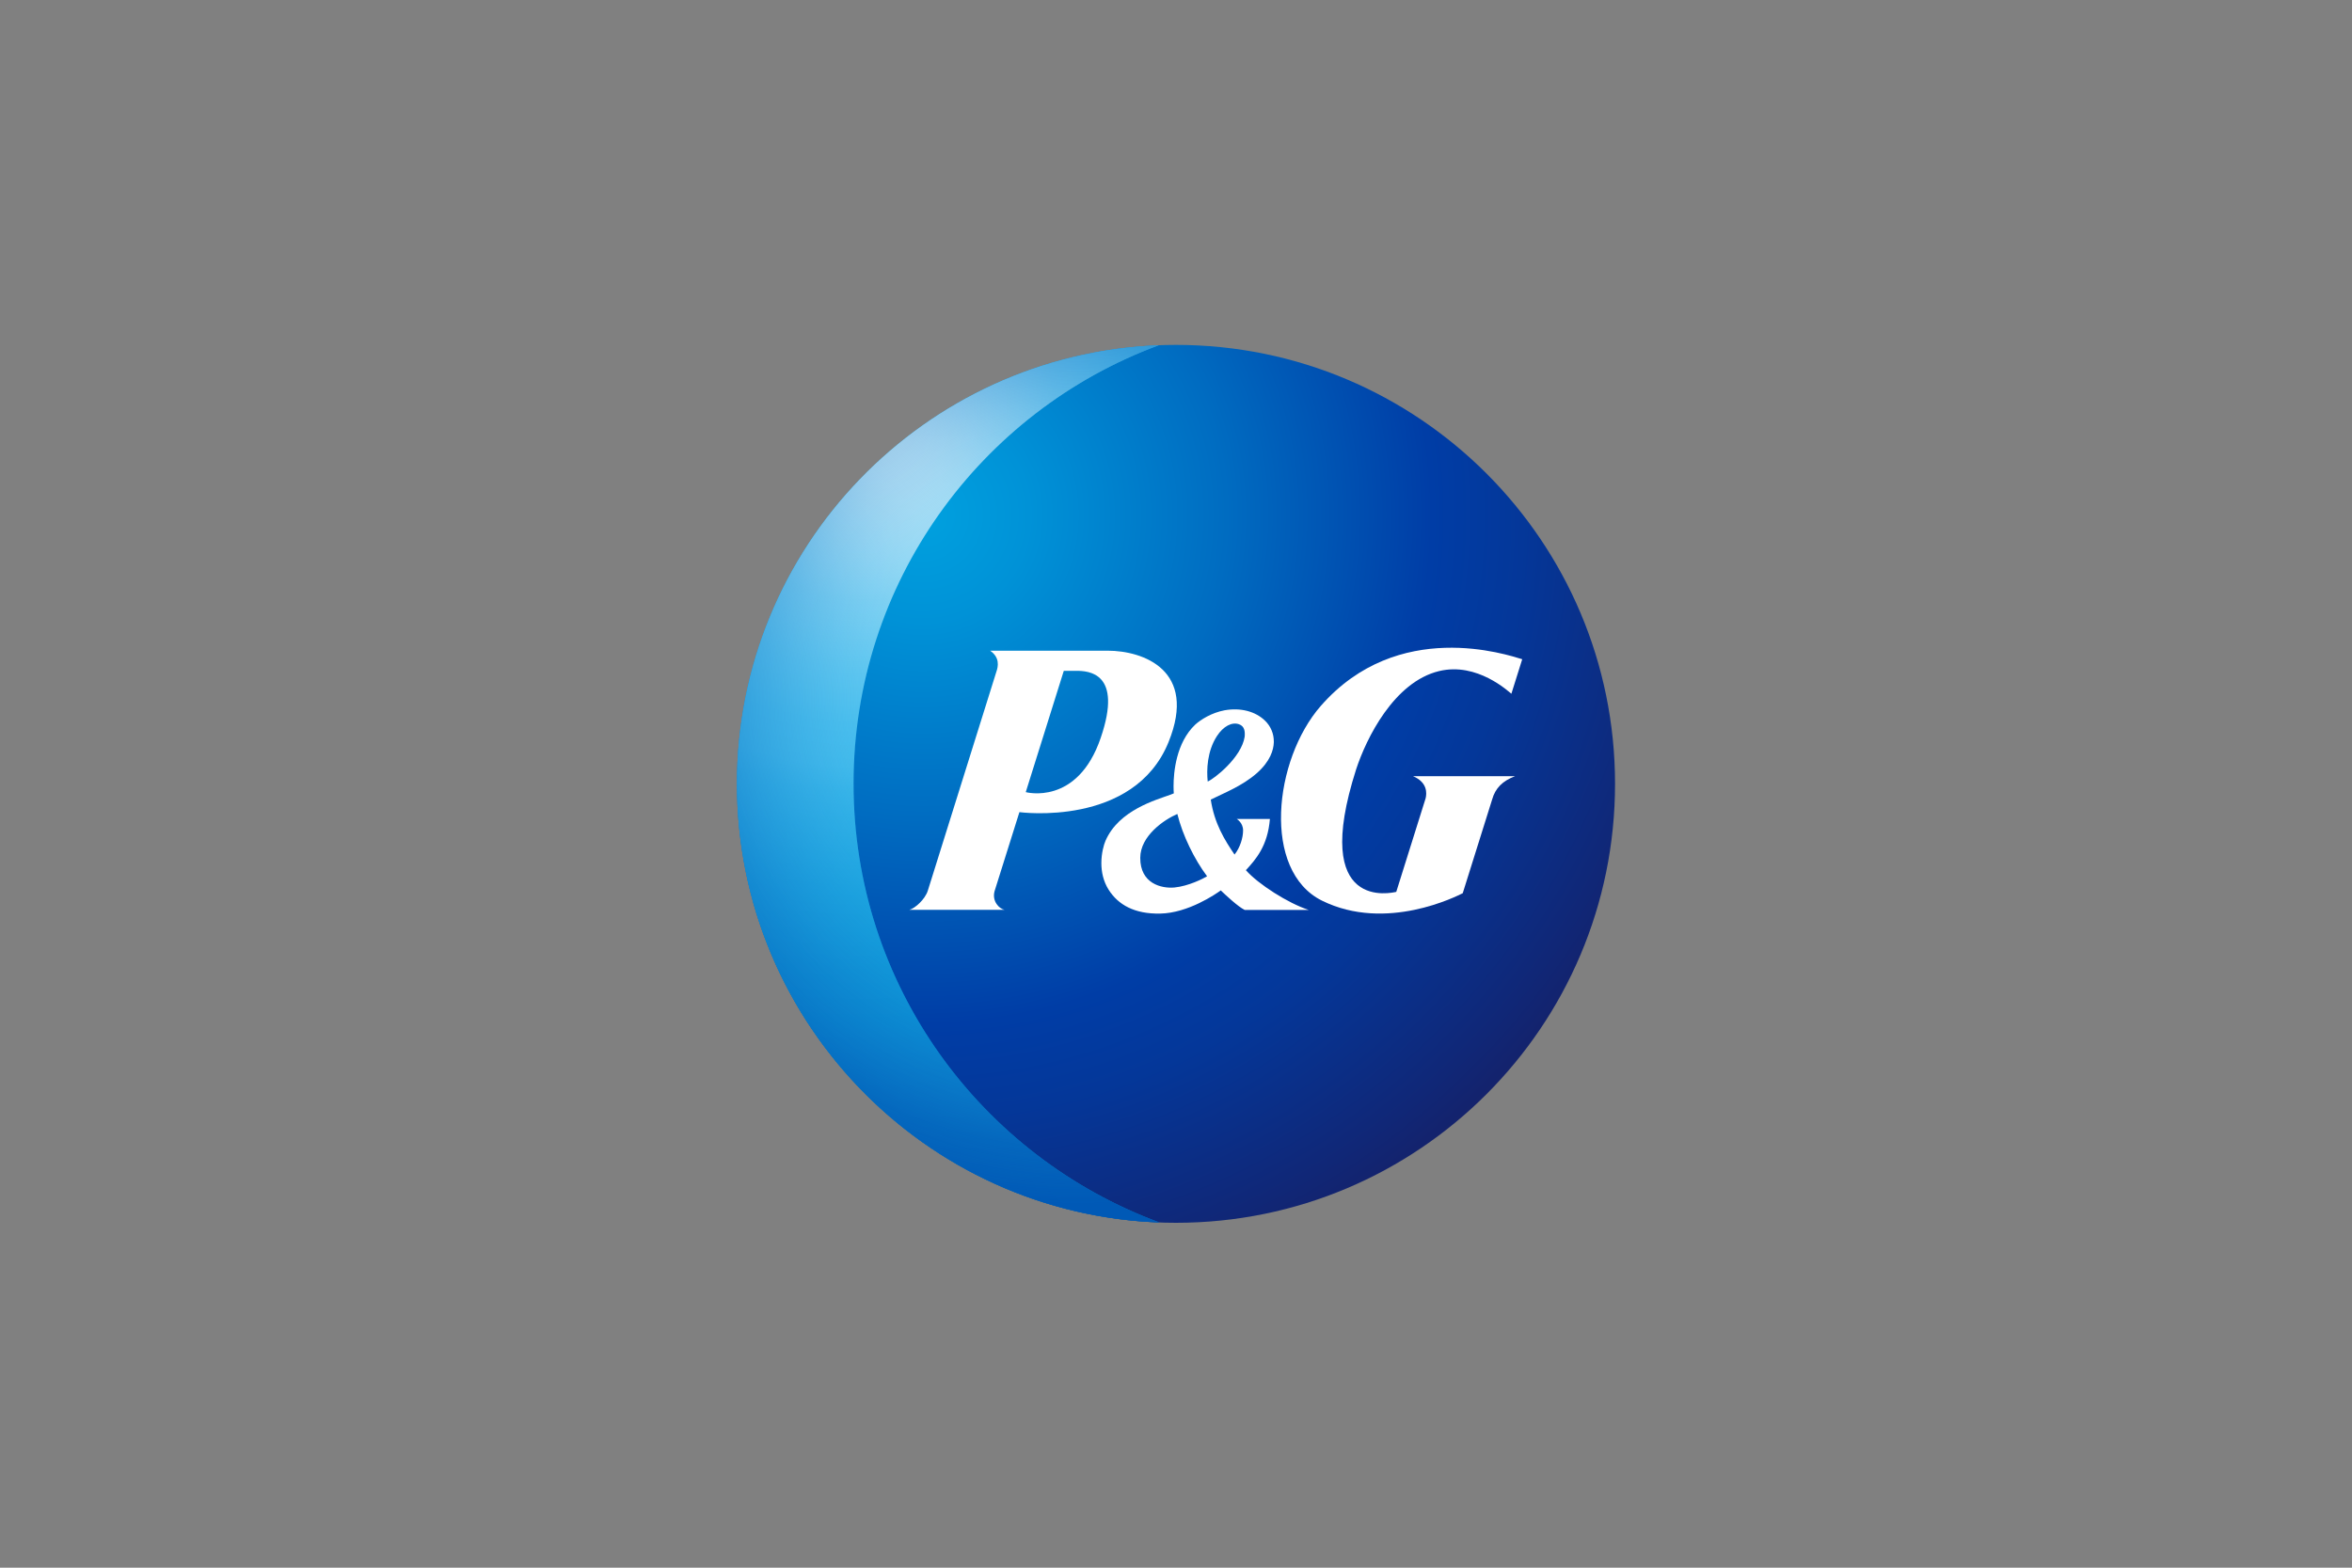
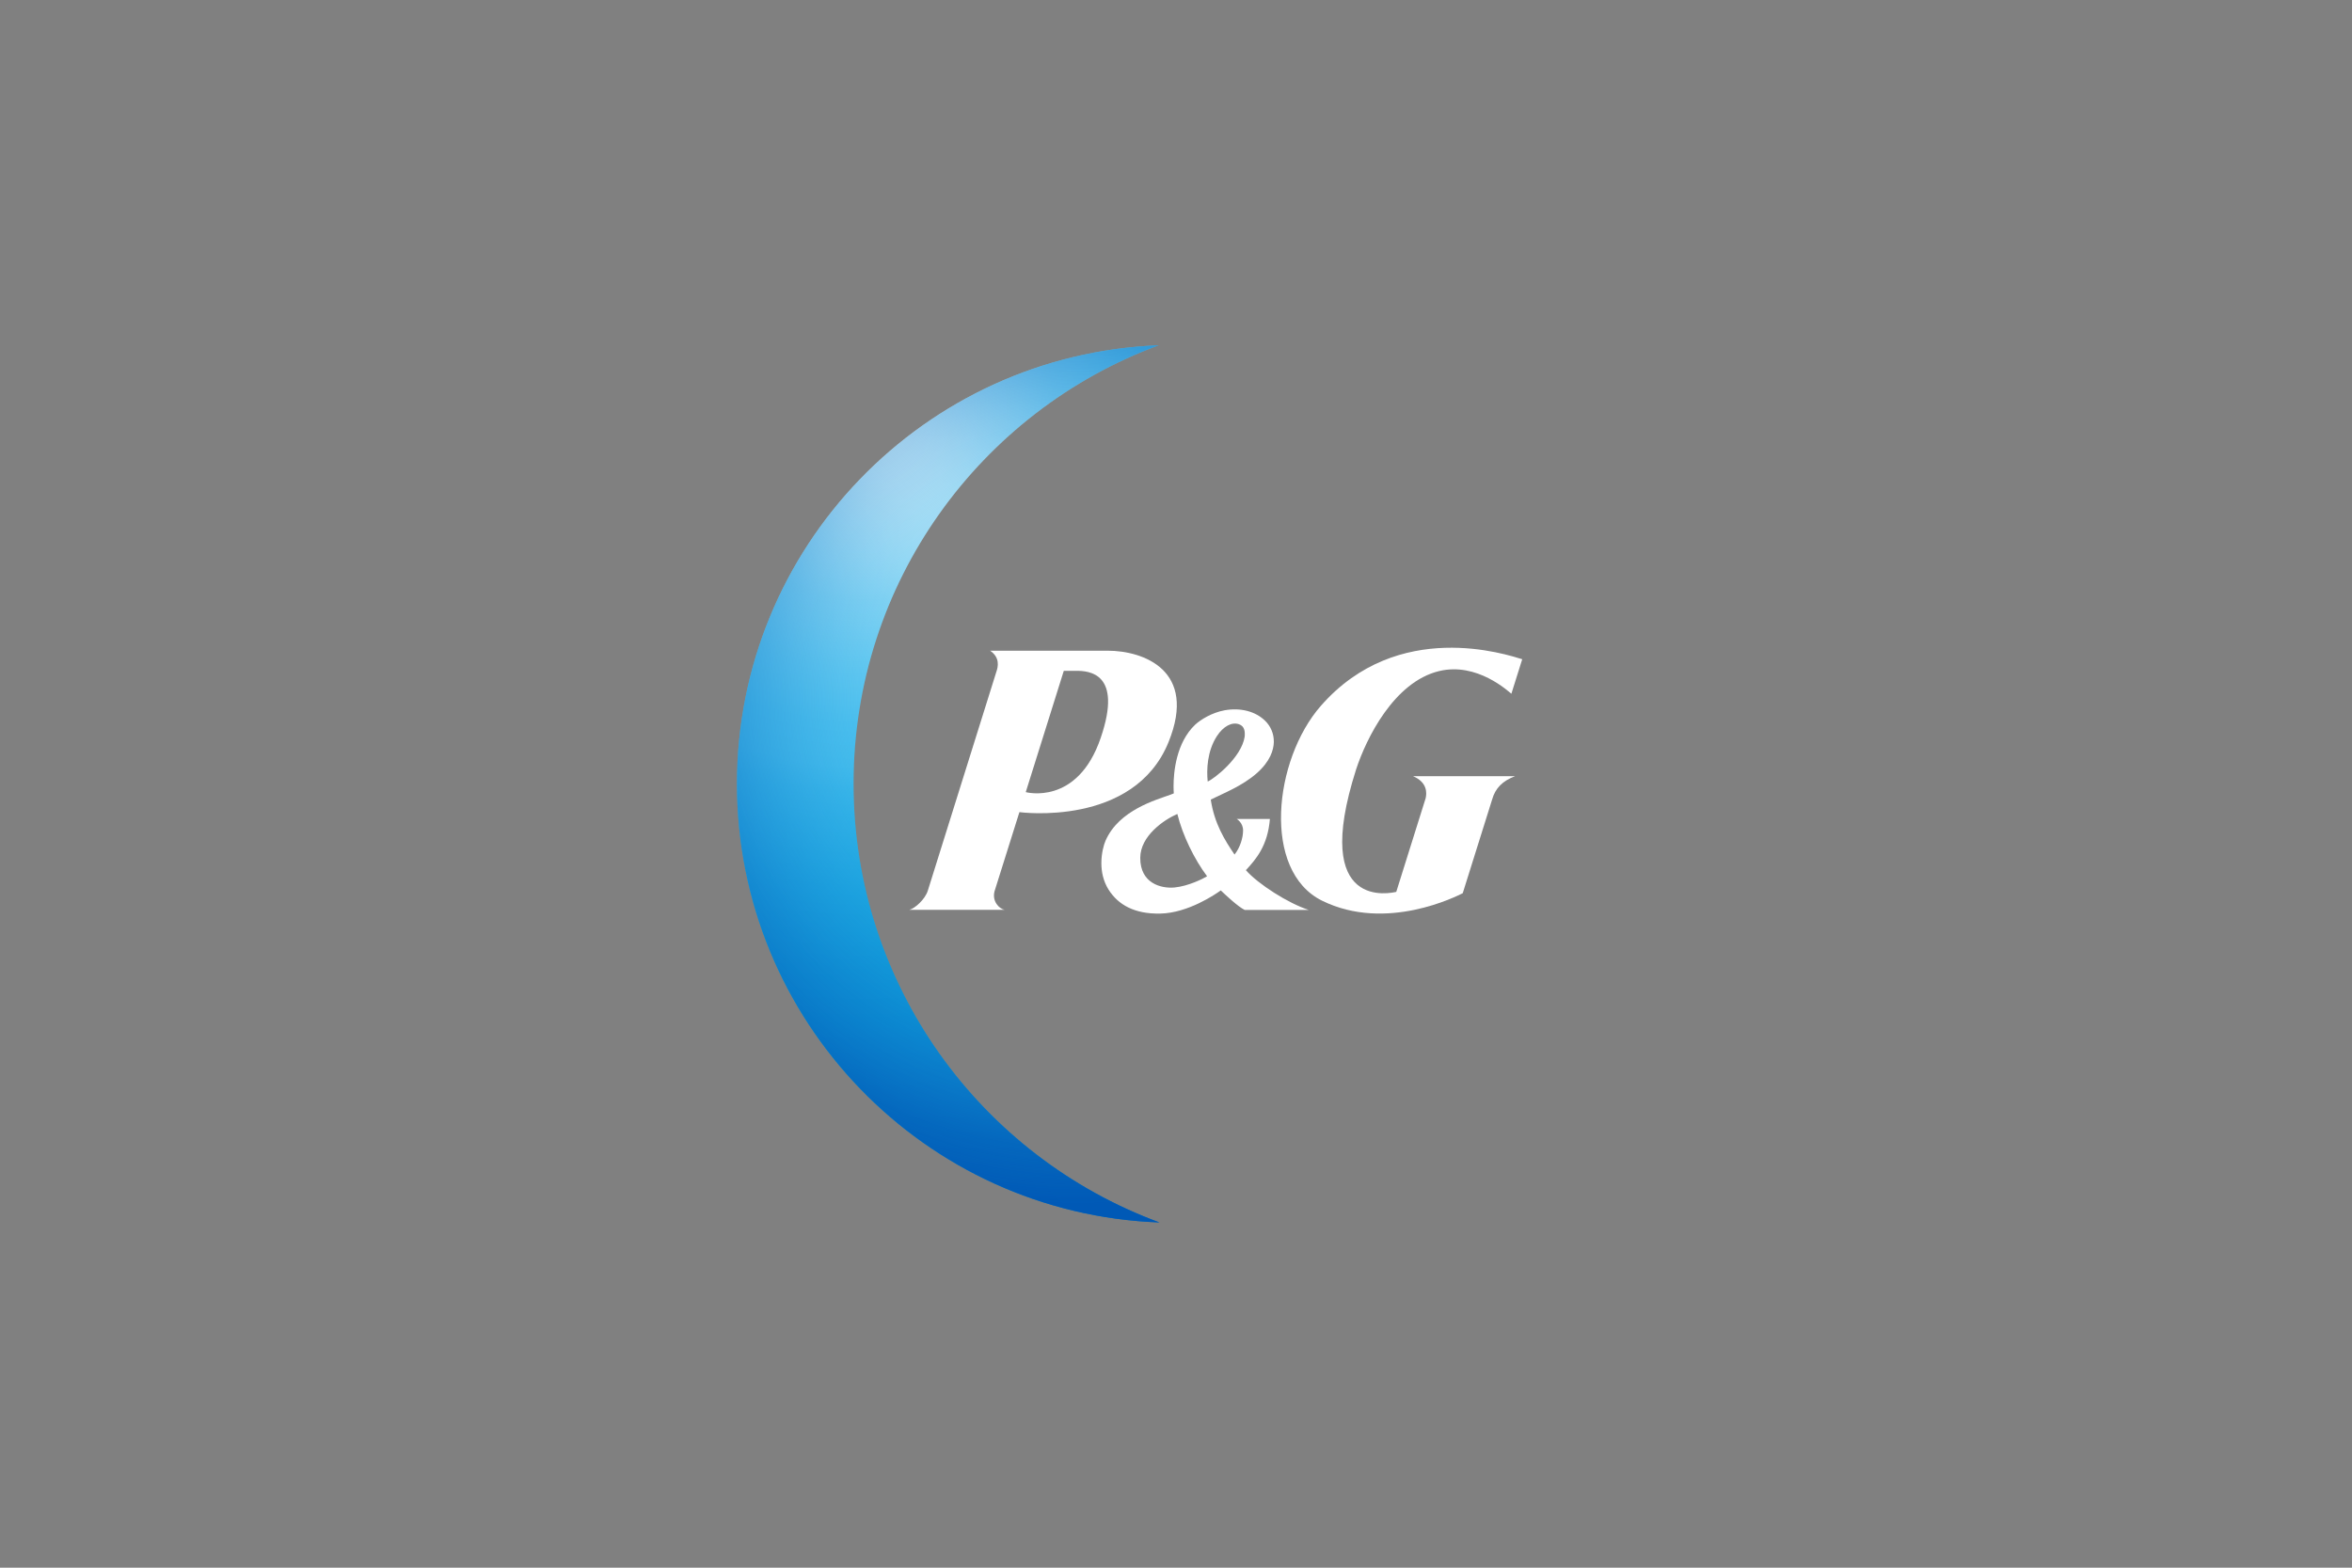
<svg xmlns="http://www.w3.org/2000/svg" width="150" height="100" viewBox="0 0 150 100" fill="none">
  <rect x="0" y="0" width="150" height="100" fill="#808080" stroke="none" />
-   <path d="M75 78C90.464 78 103 65.464 103 50C103 34.536 90.464 22 75 22C59.536 22 47 34.536 47 50C47 65.464 59.536 78 75 78Z" fill="url(#paint0_radial)" />
  <path d="M54.436 49.993C54.436 37.167 62.532 26.232 73.896 22.024C58.947 22.607 47 34.904 47 50.001C47 65.113 58.97 77.425 73.942 77.977C62.563 73.777 54.436 62.834 54.436 49.993Z" fill="url(#paint1_radial)" />
  <path d="M54.436 49.993C54.436 37.167 62.532 26.232 73.896 22.024C58.947 22.607 47 34.904 47 50.001C47 65.113 58.97 77.425 73.942 77.977C62.563 73.777 54.436 62.834 54.436 49.993Z" fill="url(#paint2_radial)" />
  <path d="M74.526 47.332C76.385 42.751 72.908 41.507 70.644 41.507H63.147C63.769 41.935 63.668 42.502 63.543 42.852L59.172 56.813C59.001 57.366 58.348 57.949 57.998 58.035H64.064C63.73 57.972 63.256 57.498 63.427 56.852L65.013 51.805C65.021 51.805 72.317 52.792 74.526 47.332V47.332ZM68.63 42.79C69.423 42.79 71.624 42.899 70.201 47.06C68.716 51.431 65.418 50.529 65.418 50.529L67.844 42.79H68.63Z" fill="white" />
  <path d="M79.379 58.042H83.462C82.156 57.623 80.227 56.386 79.457 55.507C80.079 54.83 80.849 53.975 80.989 52.24H78.873C78.873 52.24 79.278 52.474 79.278 52.971C79.278 53.43 79.091 54.068 78.733 54.511C78.111 53.594 77.45 52.544 77.217 51.004C78.049 50.591 79.216 50.14 80.141 49.331C81.02 48.561 81.222 47.83 81.238 47.356V47.294C81.238 46.796 81.043 46.329 80.686 45.979C80.071 45.373 79.107 45.124 78.088 45.31C77.271 45.466 76.579 45.901 76.229 46.22C75 47.379 74.844 49.285 74.844 50.148C74.844 50.358 74.852 50.514 74.86 50.607C74.79 50.638 74.666 50.685 74.666 50.685C73.763 51.019 71.36 51.657 70.504 53.633C70.396 53.881 70.24 54.426 70.24 55.056C70.24 55.6 70.357 56.207 70.707 56.759C71.313 57.708 72.34 58.307 73.989 58.276C75.778 58.245 77.543 57.024 77.855 56.798C78.158 57.086 78.959 57.84 79.379 58.042V58.042ZM79.379 46.998C79.169 48.328 77.442 49.674 77.022 49.852C76.945 49.106 76.983 47.924 77.606 46.959C78.018 46.321 78.57 46.041 79.013 46.197C79.371 46.321 79.41 46.648 79.379 46.998ZM76.983 55.896C76.742 56.044 75.793 56.526 74.907 56.611C74.082 56.689 72.713 56.37 72.721 54.721C72.721 53.314 74.253 52.279 75.086 51.921C75.42 53.282 76.174 54.822 76.983 55.896V55.896Z" fill="white" />
  <path d="M91.784 42.806C94.211 42.222 96.21 44.12 96.389 44.252L97.081 42.051C96.124 41.764 89.163 39.407 84.24 45.022C81.215 48.476 80.476 55.553 84.31 57.451C88.417 59.481 92.951 57.14 93.286 56.977L95.16 51.004C95.362 50.28 95.821 49.813 96.63 49.51H90.112C91.061 49.907 90.991 50.622 90.921 50.918L89.047 56.891C88.798 56.938 83.556 58.245 86.488 49.075C87.133 47.107 88.899 43.498 91.784 42.806Z" fill="white" />
  <defs>
    <radialGradient id="paint0_radial" cx="0" cy="0" r="1" gradientUnits="userSpaceOnUse" gradientTransform="translate(58.876 32.897) scale(52.291)">
      <stop stop-color="#00A1DF" />
      <stop offset="0.13" stop-color="#0092D7" />
      <stop offset="0.37" stop-color="#006CC1" />
      <stop offset="0.62" stop-color="#003DA6" />
      <stop offset="0.73" stop-color="#043799" />
      <stop offset="0.93" stop-color="#102777" />
      <stop offset="1" stop-color="#152169" />
    </radialGradient>
    <radialGradient id="paint1_radial" cx="0" cy="0" r="1" gradientUnits="userSpaceOnUse" gradientTransform="translate(55.07 26.318) scale(86.702)">
      <stop offset="0.02" stop-color="white" />
      <stop offset="0.03" stop-color="#FBFEFF" />
      <stop offset="0.09" stop-color="#BAE7F9" />
      <stop offset="0.14" stop-color="#87D5F4" />
      <stop offset="0.19" stop-color="#63C9F1" />
      <stop offset="0.23" stop-color="#4CC1EF" />
      <stop offset="0.26" stop-color="#44BEEE" />
      <stop offset="0.28" stop-color="#37B8EB" />
      <stop offset="0.35" stop-color="#19ACE5" />
      <stop offset="0.41" stop-color="#07A4E0" />
      <stop offset="0.45" stop-color="#00A1DF" />
      <stop offset="0.79" stop-color="#0045AB" />
      <stop offset="0.82" stop-color="#003DA6" />
      <stop offset="0.96" stop-color="#0059B6" />
    </radialGradient>
    <radialGradient id="paint2_radial" cx="0" cy="0" r="1" gradientUnits="userSpaceOnUse" gradientTransform="translate(68.782 44.537) scale(35.228)">
      <stop offset="0.32" stop-color="#44BEEE" stop-opacity="0" />
      <stop offset="0.48" stop-color="#2B99D9" stop-opacity="0.27" />
      <stop offset="0.67" stop-color="#1476C6" stop-opacity="0.58" />
      <stop offset="0.82" stop-color="#0561BA" stop-opacity="0.84" />
      <stop offset="0.92" stop-color="#0059B6" />
    </radialGradient>
  </defs>
</svg>